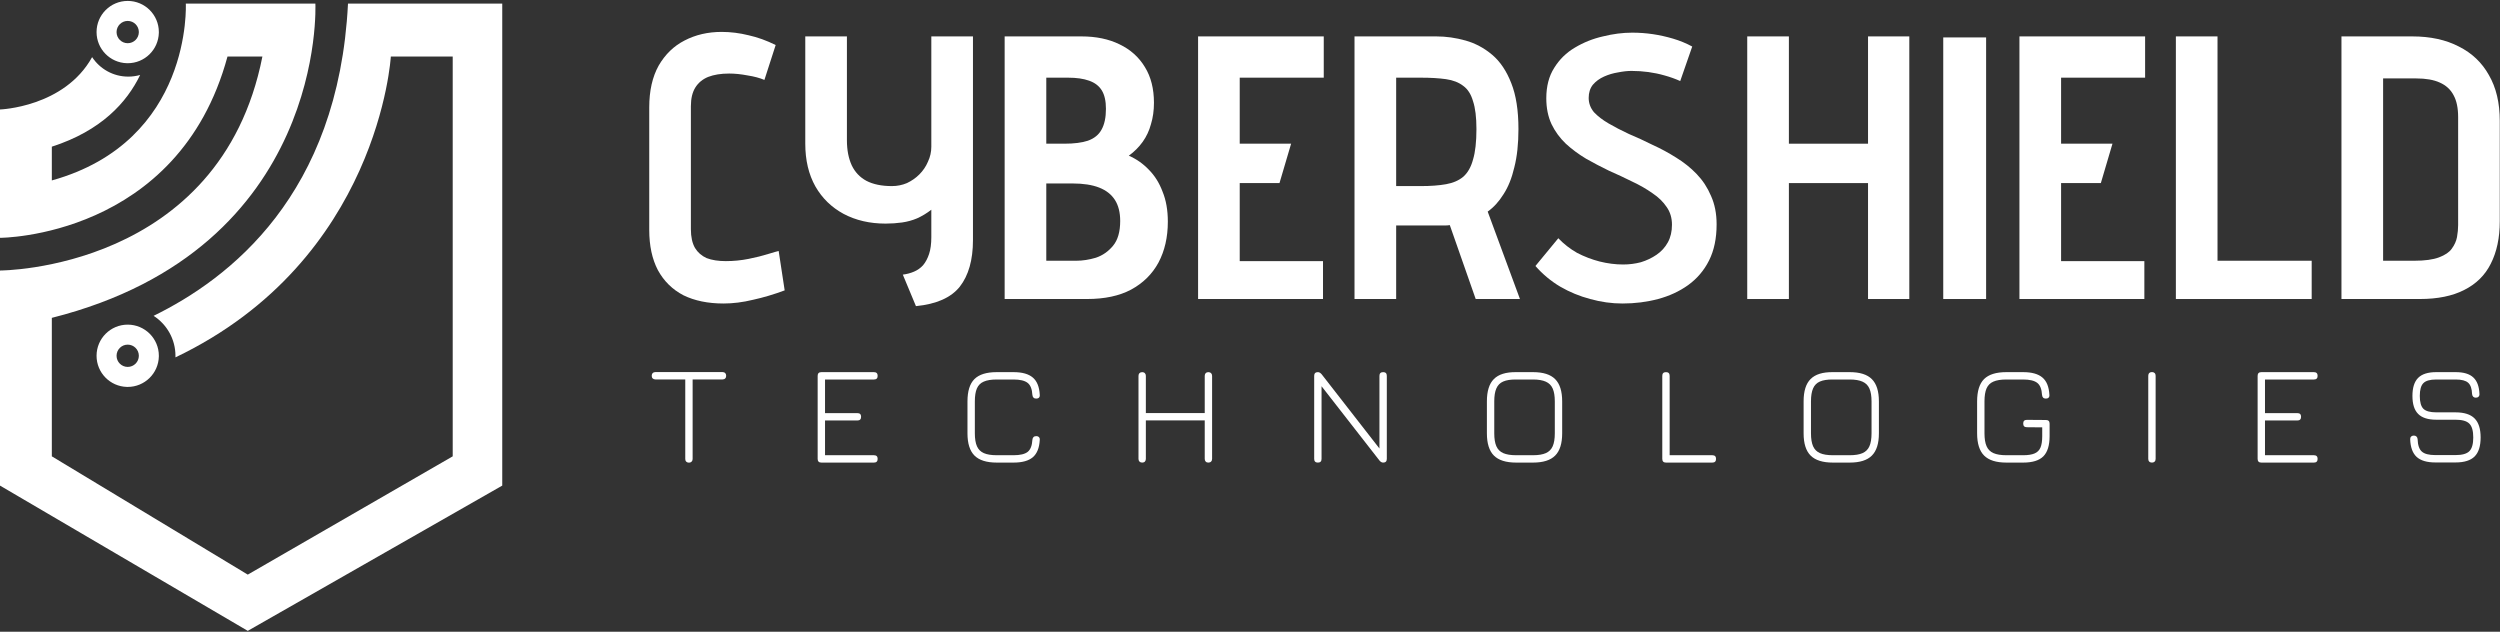
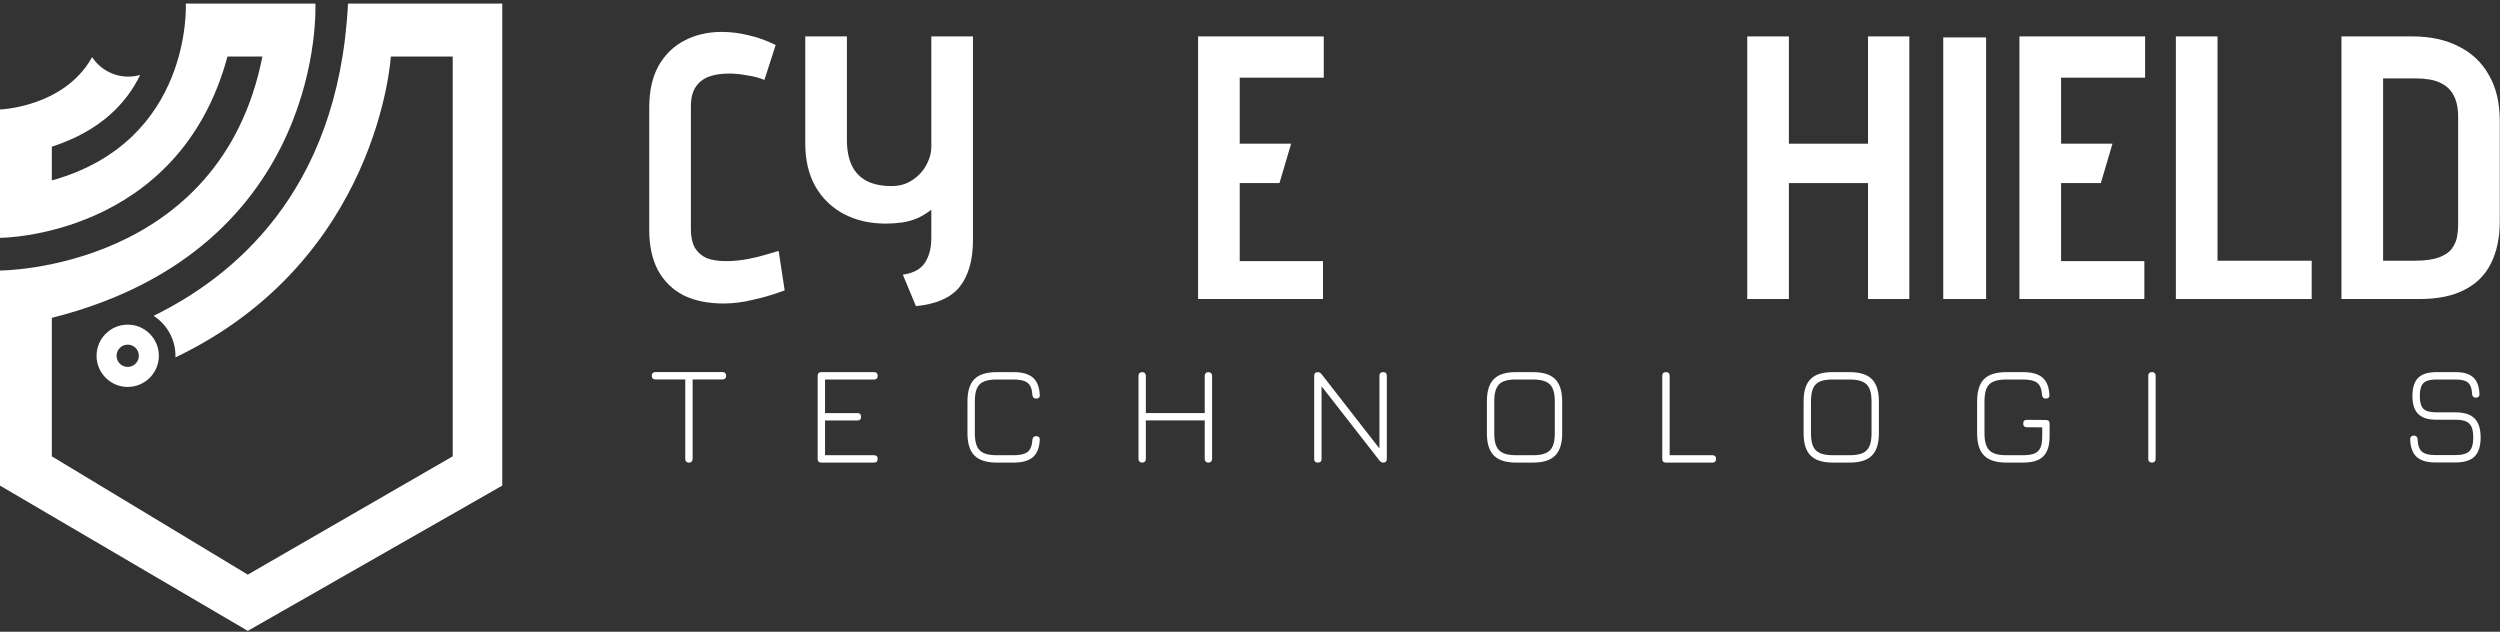
<svg xmlns="http://www.w3.org/2000/svg" width="1856" height="469" viewBox="0 0 1856 469" fill="none">
  <rect x="0" y="0" width="1856" height="469" fill="#333333" stroke="none" />
  <path d="M567.501 59.334C563.974 57.849 559.796 56.735 554.969 55.992C550.141 55.064 545.592 54.6 541.322 54.6C535.195 54.6 529.996 55.435 525.725 57.106C521.641 58.777 518.484 61.377 516.256 64.904C514.028 68.432 512.914 73.074 512.914 78.83V170.18C512.914 175.935 513.935 180.577 515.978 184.105C518.02 187.447 520.898 189.954 524.611 191.625C528.511 193.11 533.245 193.853 538.815 193.853C544.571 193.853 550.234 193.296 555.804 192.182C561.374 191.068 566.202 189.861 570.286 188.561C574.557 187.261 577.156 186.519 578.085 186.333L582.541 215.576C574.557 218.547 566.759 220.868 559.146 222.539C551.534 224.396 544.2 225.324 537.144 225.324C525.633 225.324 515.699 223.281 507.344 219.197C499.175 214.926 492.862 208.706 488.406 200.537C484.135 192.367 482 182.434 482 170.737V79.665C482 67.411 484.321 57.106 488.963 48.751C493.79 40.396 500.196 34.176 508.18 30.091C516.349 25.821 525.54 23.686 535.752 23.686C542.436 23.686 549.12 24.521 555.804 26.192C562.488 27.677 569.172 30.091 575.857 33.433L567.501 59.334Z" fill="white" />
  <path d="M722.329 178.256C722.329 192.924 719.08 204.436 712.581 212.791C706.083 220.961 695.221 225.788 679.996 227.273L670.248 203.879C673.219 203.508 676.004 202.765 678.603 201.651C681.203 200.537 683.431 198.959 685.288 196.916C687.144 194.688 688.63 191.903 689.744 188.561C690.858 185.219 691.415 181.041 691.415 176.028V155.697C688.073 158.297 684.545 160.432 680.832 162.103C677.304 163.588 673.59 164.61 669.691 165.167C665.792 165.724 661.707 166.002 657.437 166.002C645.74 166.002 635.342 163.588 626.244 158.761C617.332 153.934 610.37 147.157 605.356 138.43C600.343 129.518 597.837 118.935 597.837 106.68V27.028H628.751V104.174C628.751 111.415 629.958 117.635 632.371 122.834C634.785 127.847 638.406 131.653 643.233 134.252C648.246 136.852 654.559 138.151 662.172 138.151C666.071 138.151 669.784 137.409 673.312 135.923C676.84 134.252 679.903 132.117 682.503 129.518C685.288 126.733 687.423 123.576 688.908 120.049C690.579 116.521 691.415 112.807 691.415 108.908V27.028H722.329V178.256Z" fill="white" />
-   <path d="M802.946 27.028C813.714 27.028 823.091 28.977 831.075 32.876C839.244 36.775 845.557 42.438 850.013 49.865C854.469 57.106 856.697 65.926 856.697 76.323C856.697 82.079 855.955 87.371 854.469 92.198C853.169 97.025 851.127 101.389 848.342 105.288C845.557 109.187 842.122 112.622 838.037 115.593C843.607 118.006 848.528 121.441 852.798 125.897C857.254 130.353 860.689 135.831 863.103 142.329C865.702 148.642 867.002 156.069 867.002 164.61C867.002 176.121 864.681 186.24 860.039 194.967C855.398 203.508 848.621 210.192 839.708 215.019C830.982 219.661 820.12 221.982 807.123 221.982H745.852V27.028H802.946ZM790.134 106.68C797.375 106.68 803.224 105.938 807.68 104.452C812.322 102.781 815.664 100.089 817.706 96.376C819.934 92.477 821.048 87.278 821.048 80.779C821.048 75.023 820.027 70.475 817.985 67.132C815.943 63.79 812.786 61.377 808.516 59.891C804.431 58.406 799.232 57.663 792.919 57.663H776.766V106.68H790.134ZM799.046 193.574C803.688 193.574 808.516 192.832 813.529 191.346C818.542 189.675 822.812 186.704 826.34 182.434C829.868 178.164 831.632 172.036 831.632 164.053C831.632 157.74 830.332 152.541 827.733 148.456C825.133 144.371 821.234 141.308 816.035 139.266C810.837 137.223 804.245 136.202 796.261 136.202H776.766V193.574H799.046Z" fill="white" />
  <path d="M889.456 221.982V27.028H982.756V57.663H920.371V106.68H958.526L949.892 135.923H920.371V193.853H982.199V221.982H889.456Z" fill="white" />
-   <path d="M1066.31 27.028C1073.55 27.028 1080.79 28.049 1088.03 30.091C1095.27 32.134 1101.86 35.661 1107.8 40.674C1113.74 45.688 1118.48 52.743 1122.01 61.841C1125.53 70.753 1127.3 82.079 1127.3 95.819C1127.3 106.773 1126.28 116.242 1124.23 124.226C1122.38 132.21 1119.69 138.894 1116.16 144.279C1112.82 149.663 1108.92 153.934 1104.46 157.09L1128.41 221.982H1095.55L1076.33 167.116C1075.22 167.302 1074.1 167.395 1072.99 167.395C1071.88 167.395 1070.76 167.395 1069.65 167.395C1068.53 167.395 1067.42 167.395 1066.31 167.395H1036.51V221.982H1005.59V27.028H1066.31ZM1054.89 138.151C1062.13 138.151 1068.35 137.687 1073.55 136.759C1078.75 135.831 1083.02 133.974 1086.36 131.189C1089.7 128.218 1092.11 123.948 1093.6 118.378C1095.27 112.807 1096.11 105.288 1096.11 95.819C1096.11 87.092 1095.27 80.222 1093.6 75.209C1092.11 70.01 1089.7 66.204 1086.36 63.79C1083.02 61.191 1078.75 59.52 1073.55 58.777C1068.35 58.035 1062.13 57.663 1054.89 57.663H1036.51V138.151H1054.89Z" fill="white" />
-   <path d="M1247.4 60.17C1243.69 58.499 1239.79 57.106 1235.7 55.992C1231.8 54.878 1227.81 54.043 1223.73 53.486C1219.64 52.929 1215.46 52.65 1211.19 52.65C1208.22 52.65 1204.88 53.022 1201.17 53.764C1197.64 54.321 1194.21 55.342 1190.86 56.828C1187.52 58.313 1184.74 60.355 1182.51 62.955C1180.47 65.554 1179.44 68.803 1179.44 72.703C1179.44 76.602 1180.74 80.129 1183.34 83.286C1186.13 86.257 1189.75 89.042 1194.21 91.641C1198.66 94.24 1203.67 96.84 1209.24 99.439C1215 101.853 1220.85 104.545 1226.79 107.516C1232.92 110.301 1238.77 113.457 1244.34 116.985C1250.09 120.513 1255.2 124.598 1259.65 129.239C1264.11 133.881 1267.64 139.266 1270.24 145.393C1273.02 151.52 1274.41 158.575 1274.41 166.559C1274.41 176.957 1272.56 185.869 1268.84 193.296C1265.13 200.723 1259.93 206.85 1253.25 211.677C1246.75 216.319 1239.32 219.754 1230.97 221.982C1222.61 224.21 1213.79 225.324 1204.51 225.324C1196.53 225.324 1188.54 224.21 1180.56 221.982C1172.76 219.939 1165.33 216.876 1158.28 212.791C1151.41 208.706 1145.28 203.6 1139.9 197.473L1156.89 176.864C1160.97 181.134 1165.61 184.755 1170.81 187.726C1176.2 190.511 1181.77 192.646 1187.52 194.131C1193.46 195.617 1199.31 196.359 1205.07 196.359C1209.52 196.359 1213.89 195.802 1218.16 194.688C1222.43 193.389 1226.33 191.532 1229.85 189.118C1233.38 186.704 1236.17 183.641 1238.21 179.927C1240.25 176.214 1241.27 171.851 1241.27 166.838C1241.27 161.825 1239.97 157.461 1237.37 153.748C1234.77 149.849 1231.25 146.414 1226.79 143.443C1222.33 140.287 1217.32 137.409 1211.75 134.809C1206.18 132.024 1200.43 129.332 1194.48 126.733C1188.73 123.948 1183.06 120.977 1177.49 117.821C1171.92 114.478 1166.91 110.765 1162.46 106.68C1158 102.41 1154.47 97.582 1151.87 92.198C1149.27 86.628 1147.97 80.222 1147.97 72.981C1147.97 64.069 1149.92 56.549 1153.82 50.422C1157.72 44.109 1162.83 39.096 1169.14 35.383C1175.64 31.484 1182.6 28.699 1190.03 27.028C1197.45 25.171 1204.7 24.243 1211.75 24.243C1216.95 24.243 1222.06 24.614 1227.07 25.357C1232.08 26.099 1237.1 27.213 1242.11 28.699C1247.12 30.184 1251.86 32.134 1256.31 34.547L1247.4 60.17Z" fill="white" />
  <path d="M1386.83 106.68V27.028H1417.47V221.982H1386.83V135.923H1328.07V221.982H1297.15V27.028H1328.07V106.68H1386.83Z" fill="white" />
  <path d="M1474.49 221.982H1442.67V27.789H1474.49V221.982Z" fill="white" />
  <path d="M1499.23 221.982V27.028H1592.53V57.663H1530.15V106.68H1568.3L1559.67 135.923H1530.15V193.853H1591.97V221.982H1499.23Z" fill="white" />
  <path d="M1615.37 221.982V27.028H1646.28V193.574H1716.19V221.982H1615.37Z" fill="white" />
  <path d="M1790.94 27.028C1804.31 27.028 1815.82 29.534 1825.47 34.547C1835.13 39.375 1842.56 46.43 1847.75 55.714C1853.14 64.997 1855.83 76.323 1855.83 89.692V164.331C1855.83 176.585 1853.6 187.076 1849.15 195.802C1844.88 204.343 1838.29 210.842 1829.37 215.298C1820.65 219.754 1809.69 221.982 1796.51 221.982H1738.3V27.028H1790.94ZM1792.33 193.574C1800.13 193.574 1806.26 192.739 1810.71 191.068C1815.17 189.397 1818.33 187.261 1820.18 184.662C1822.22 181.877 1823.52 178.999 1824.08 176.028C1824.64 172.872 1824.92 169.901 1824.92 167.116V86.906C1824.92 80.222 1823.8 74.838 1821.57 70.753C1819.35 66.483 1815.91 63.326 1811.27 61.284C1806.81 59.242 1800.97 58.22 1793.72 58.22H1769.22V193.574H1792.33Z" fill="white" />
  <path d="M1807.97 343.324C1801.75 343.324 1797.13 341.952 1794.11 339.208C1791.12 336.43 1789.53 332.071 1789.32 326.132C1789.28 325.299 1789.51 324.639 1790 324.153C1790.52 323.632 1791.19 323.371 1792.03 323.371C1792.86 323.371 1793.52 323.614 1794.01 324.101C1794.49 324.587 1794.77 325.247 1794.84 326.08C1794.98 330.456 1796.02 333.512 1797.97 335.249C1799.91 336.985 1803.25 337.854 1807.97 337.854H1822.97C1827.9 337.854 1831.32 336.899 1833.23 334.988C1835.18 333.044 1836.15 329.64 1836.15 324.778C1836.15 319.846 1835.18 316.425 1833.23 314.515C1831.32 312.57 1827.9 311.598 1822.97 311.598H1808.7C1802.59 311.598 1798.11 310.174 1795.26 307.326C1792.41 304.478 1790.99 300.015 1790.99 293.938C1790.99 287.86 1792.39 283.397 1795.21 280.549C1798.05 277.701 1802.52 276.277 1808.59 276.277H1823.18C1829.02 276.277 1833.34 277.58 1836.15 280.184C1839 282.789 1840.53 286.887 1840.74 292.479C1840.81 293.312 1840.58 293.99 1840.06 294.511C1839.57 294.997 1838.9 295.24 1838.03 295.24C1837.23 295.24 1836.59 294.997 1836.1 294.511C1835.61 294.024 1835.34 293.365 1835.27 292.531C1835.13 288.537 1834.16 285.741 1832.35 284.144C1830.54 282.546 1827.49 281.747 1823.18 281.747H1808.59C1804.04 281.747 1800.88 282.65 1799.11 284.456C1797.34 286.227 1796.46 289.388 1796.46 293.938C1796.46 298.487 1797.34 301.665 1799.11 303.471C1800.92 305.242 1804.11 306.128 1808.7 306.128H1822.97C1829.43 306.128 1834.16 307.639 1837.14 310.66C1840.13 313.647 1841.62 318.353 1841.62 324.778C1841.62 331.203 1840.13 335.909 1837.14 338.896C1834.16 341.848 1829.43 343.324 1822.97 343.324H1807.97Z" fill="white" />
-   <path d="M1678.82 343.428C1676.98 343.428 1676.06 342.507 1676.06 340.667V279.038C1676.06 277.198 1676.98 276.277 1678.82 276.277H1717.84C1719.68 276.277 1720.6 277.198 1720.6 279.038C1720.6 280.844 1719.68 281.747 1717.84 281.747H1681.53V306.701H1705.55C1707.39 306.701 1708.31 307.604 1708.31 309.41C1708.31 311.25 1707.39 312.171 1705.55 312.171H1681.53V337.958H1717.84C1719.68 337.958 1720.6 338.861 1720.6 340.667C1720.6 342.507 1719.68 343.428 1717.84 343.428H1678.82Z" fill="white" />
  <path d="M1597.63 343.427C1596.76 343.427 1596.08 343.184 1595.6 342.698C1595.11 342.212 1594.87 341.534 1594.87 340.666V278.986C1594.87 278.117 1595.11 277.44 1595.6 276.954C1596.08 276.468 1596.76 276.225 1597.63 276.225C1598.46 276.225 1599.12 276.468 1599.61 276.954C1600.1 277.44 1600.34 278.117 1600.34 278.986V340.666C1600.34 341.534 1600.1 342.212 1599.61 342.698C1599.12 343.184 1598.46 343.427 1597.63 343.427Z" fill="white" />
  <path d="M1489.53 343.428C1481.99 343.428 1476.49 341.691 1473.02 338.218C1469.54 334.745 1467.81 329.241 1467.81 321.704V298.001C1467.81 290.395 1469.53 284.873 1472.96 281.435C1476.44 277.996 1481.92 276.277 1489.43 276.277H1502.03C1508.42 276.277 1513.18 277.614 1516.31 280.289C1519.43 282.928 1521.15 287.183 1521.46 293.052C1521.57 293.99 1521.38 294.702 1520.89 295.188C1520.44 295.674 1519.76 295.917 1518.86 295.917C1517.12 295.917 1516.17 294.997 1516 293.156C1515.75 288.85 1514.57 285.88 1512.45 284.248C1510.33 282.581 1506.86 281.747 1502.03 281.747H1489.43C1485.43 281.747 1482.25 282.268 1479.89 283.31C1477.53 284.317 1475.83 286.019 1474.79 288.415C1473.78 290.777 1473.28 293.972 1473.28 298.001V321.704C1473.28 325.733 1473.8 328.928 1474.84 331.29C1475.88 333.651 1477.58 335.353 1479.95 336.395C1482.31 337.437 1485.5 337.958 1489.53 337.958H1502.03C1505.58 337.958 1508.37 337.524 1510.42 336.655C1512.5 335.787 1513.98 334.329 1514.85 332.279C1515.72 330.23 1516.15 327.4 1516.15 323.788V317.276L1504.74 317.172C1502.94 317.172 1502.03 316.252 1502.03 314.411C1502.03 312.605 1502.94 311.702 1504.74 311.702L1518.91 311.806C1520.72 311.806 1521.62 312.709 1521.62 314.515V323.788C1521.62 330.665 1520.08 335.666 1516.98 338.791C1513.89 341.882 1508.91 343.428 1502.03 343.428H1489.53Z" fill="white" />
  <path d="M1360.72 343.426C1353.19 343.426 1347.68 341.689 1344.21 338.216C1340.73 334.743 1339 329.239 1339 321.702V297.947C1339 290.341 1340.73 284.819 1344.21 281.381C1347.68 277.908 1353.15 276.206 1360.62 276.275H1373.22C1380.76 276.275 1386.25 278.012 1389.69 281.485C1393.16 284.958 1394.9 290.463 1394.9 297.999V321.702C1394.9 329.239 1393.16 334.743 1389.69 338.216C1386.25 341.689 1380.76 343.426 1373.22 343.426H1360.72ZM1360.72 337.956H1373.22C1377.22 337.956 1380.4 337.435 1382.76 336.393C1385.12 335.351 1386.82 333.649 1387.86 331.288C1388.91 328.926 1389.43 325.731 1389.43 321.702V297.999C1389.43 294.005 1388.91 290.827 1387.86 288.466C1386.82 286.104 1385.12 284.402 1382.76 283.36C1380.4 282.284 1377.22 281.745 1373.22 281.745H1360.62C1356.62 281.711 1353.45 282.214 1351.08 283.256C1348.76 284.263 1347.07 285.965 1346.03 288.362C1344.99 290.723 1344.47 293.918 1344.47 297.947V321.702C1344.47 325.731 1344.99 328.926 1346.03 331.288C1347.07 333.649 1348.77 335.351 1351.14 336.393C1353.5 337.435 1356.69 337.956 1360.72 337.956Z" fill="white" />
  <path d="M1236.84 343.428C1235 343.428 1234.08 342.507 1234.08 340.667V279.038C1234.08 277.198 1235 276.277 1236.84 276.277C1238.65 276.277 1239.55 277.198 1239.55 279.038V337.958H1271.23C1273.07 337.958 1273.99 338.861 1273.99 340.667C1273.99 342.507 1273.07 343.428 1271.23 343.428H1236.84Z" fill="white" />
  <path d="M1125.59 343.426C1118.05 343.426 1112.55 341.689 1109.08 338.216C1105.6 334.743 1103.87 329.239 1103.87 321.702V297.947C1103.87 290.341 1105.6 284.819 1109.08 281.381C1112.55 277.908 1118.02 276.206 1125.49 276.275H1138.09C1145.63 276.275 1151.12 278.012 1154.56 281.485C1158.03 284.958 1159.76 290.463 1159.76 297.999V321.702C1159.76 329.239 1158.03 334.743 1154.56 338.216C1151.12 341.689 1145.63 343.426 1138.09 343.426H1125.59ZM1125.59 337.956H1138.09C1142.09 337.956 1145.26 337.435 1147.63 336.393C1149.99 335.351 1151.69 333.649 1152.73 331.288C1153.77 328.926 1154.29 325.731 1154.29 321.702V297.999C1154.29 294.005 1153.77 290.827 1152.73 288.466C1151.69 286.104 1149.99 284.402 1147.63 283.36C1145.26 282.284 1142.09 281.745 1138.09 281.745H1125.49C1121.49 281.711 1118.31 282.214 1115.95 283.256C1113.63 284.263 1111.94 285.965 1110.9 288.362C1109.86 290.723 1109.34 293.918 1109.34 297.947V321.702C1109.34 325.731 1109.86 328.926 1110.9 331.288C1111.94 333.649 1113.64 335.351 1116 336.393C1118.37 337.435 1121.56 337.956 1125.59 337.956Z" fill="white" />
  <path d="M978.411 343.428C976.571 343.428 975.65 342.507 975.65 340.667V279.038C975.65 277.198 976.571 276.277 978.411 276.277C979.384 276.277 980.322 276.816 981.225 277.892L1025.35 334.572H1024.1V279.038C1024.1 277.198 1025.02 276.277 1026.86 276.277C1028.67 276.277 1029.57 277.198 1029.57 279.038V340.667C1029.57 342.507 1028.67 343.428 1026.86 343.428C1025.85 343.428 1024.91 342.889 1024.05 341.813L979.87 285.133H981.12V340.667C981.12 342.507 980.217 343.428 978.411 343.428Z" fill="white" />
  <path d="M847.974 343.428C847.141 343.428 846.464 343.185 845.943 342.698C845.456 342.178 845.213 341.5 845.213 340.667V279.038C845.213 278.205 845.456 277.545 845.943 277.059C846.464 276.538 847.141 276.277 847.974 276.277C848.808 276.277 849.468 276.538 849.954 277.059C850.44 277.545 850.683 278.205 850.683 279.038V306.649H894.391V279.038C894.391 278.205 894.634 277.545 895.12 277.059C895.607 276.538 896.266 276.277 897.1 276.277C897.934 276.277 898.593 276.538 899.08 277.059C899.601 277.545 899.861 278.205 899.861 279.038V340.667C899.861 341.5 899.601 342.178 899.08 342.698C898.593 343.185 897.934 343.428 897.1 343.428C896.266 343.428 895.607 343.185 895.12 342.698C894.634 342.178 894.391 341.5 894.391 340.667V312.119H850.683V340.667C850.683 341.5 850.44 342.178 849.954 342.698C849.468 343.185 848.808 343.428 847.974 343.428Z" fill="white" />
  <path d="M739.977 343.428C732.441 343.428 726.936 341.691 723.463 338.218C719.99 334.745 718.253 329.241 718.253 321.704V298.001C718.253 290.395 719.973 284.873 723.411 281.435C726.884 277.996 732.371 276.277 739.873 276.277H752.48C758.87 276.277 763.628 277.614 766.754 280.289C769.88 282.928 771.599 287.183 771.911 293.052C772.015 293.99 771.824 294.702 771.338 295.188C770.887 295.674 770.21 295.917 769.307 295.917C767.57 295.917 766.615 294.997 766.441 293.156C766.198 288.85 765.017 285.88 762.899 284.248C760.78 282.581 757.307 281.747 752.48 281.747H739.873C735.879 281.747 732.701 282.268 730.339 283.31C727.978 284.317 726.276 286.019 725.234 288.415C724.227 290.777 723.723 293.972 723.723 298.001V321.704C723.723 325.733 724.244 328.928 725.286 331.29C726.328 333.651 728.03 335.353 730.392 336.395C732.753 337.437 735.948 337.958 739.977 337.958H752.48C757.307 337.958 760.78 337.142 762.899 335.509C765.017 333.842 766.198 330.856 766.441 326.549C766.615 324.708 767.57 323.788 769.307 323.788C770.21 323.788 770.887 324.048 771.338 324.569C771.824 325.056 772.015 325.75 771.911 326.653C771.599 332.523 769.88 336.794 766.754 339.469C763.628 342.108 758.87 343.428 752.48 343.428H739.977Z" fill="white" />
  <path d="M609.79 343.428C607.95 343.428 607.029 342.507 607.029 340.667V279.038C607.029 277.198 607.95 276.277 609.79 276.277H648.81C650.65 276.277 651.571 277.198 651.571 279.038C651.571 280.844 650.65 281.747 648.81 281.747H612.499V306.701H636.515C638.356 306.701 639.276 307.604 639.276 309.41C639.276 311.25 638.356 312.171 636.515 312.171H612.499V337.958H648.81C650.65 337.958 651.571 338.861 651.571 340.667C651.571 342.507 650.65 343.428 648.81 343.428H609.79Z" fill="white" />
  <path d="M511.499 343.479C510.666 343.479 509.989 343.236 509.468 342.75C508.981 342.264 508.738 341.604 508.738 340.77V281.695H486.598C485.764 281.695 485.087 281.451 484.566 280.965C484.08 280.479 483.837 279.819 483.837 278.986C483.837 278.152 484.08 277.492 484.566 277.006C485.087 276.485 485.764 276.225 486.598 276.225H536.401C537.234 276.225 537.894 276.485 538.38 277.006C538.867 277.492 539.11 278.152 539.11 278.986C539.11 279.819 538.867 280.479 538.38 280.965C537.894 281.451 537.234 281.695 536.401 281.695H514.208V340.77C514.208 341.569 513.948 342.229 513.427 342.75C512.941 343.236 512.298 343.479 511.499 343.479Z" fill="white" />
  <path d="M234.136 2.688C234.137 2.695 242.871 184.511 38.477 235.974V338.78L183.947 426.597L336.093 338.78V41.953H290.152C290.152 41.953 281.549 193.055 130.247 265.313C130.258 264.95 130.264 264.587 130.264 264.221C130.264 251.741 123.8 240.77 114.038 234.473C170.112 206.964 251.245 144.975 258.351 2.688H372.87V360.507L183.947 468.351L0 360.507V200.836C0 200.836 163.434 200.835 194.81 41.953H168.896C132.483 176.56 0 176.56 0 176.56V81.279C0.01 81.279 47.727 79.636 68.389 42.413C74.129 51.129 84.003 56.882 95.22 56.882C98.282 56.882 101.243 56.454 104.047 55.653C94.233 75.968 75.161 97.088 38.477 108.892V133.957C143.164 104.826 137.945 2.688 137.945 2.688H234.136Z" fill="white" />
  <path d="M103.08 264.128C103.08 259.559 99.376 255.855 94.807 255.855C90.238 255.855 86.534 259.559 86.534 264.128C86.534 268.697 90.238 272.401 94.807 272.401V287.251L94.21 287.243C81.716 286.927 71.685 276.699 71.685 264.128C71.685 251.358 82.037 241.006 94.807 241.006C107.577 241.006 117.93 251.358 117.93 264.128L117.922 264.725C117.605 277.219 107.377 287.251 94.807 287.251V272.401C99.376 272.401 103.08 268.697 103.08 264.128Z" fill="white" />
-   <path d="M103.08 23.808C103.08 19.239 99.376 15.535 94.807 15.535C90.238 15.535 86.534 19.239 86.534 23.808C86.534 28.377 90.238 32.081 94.807 32.081V46.931L94.21 46.923C81.716 46.606 71.685 36.378 71.685 23.808C71.685 11.038 82.037 0.686 94.807 0.686C107.577 0.686 117.93 11.038 117.93 23.808L117.922 24.405C117.605 36.899 107.377 46.931 94.807 46.931V32.081C99.376 32.081 103.08 28.377 103.08 23.808Z" fill="white" />
</svg>